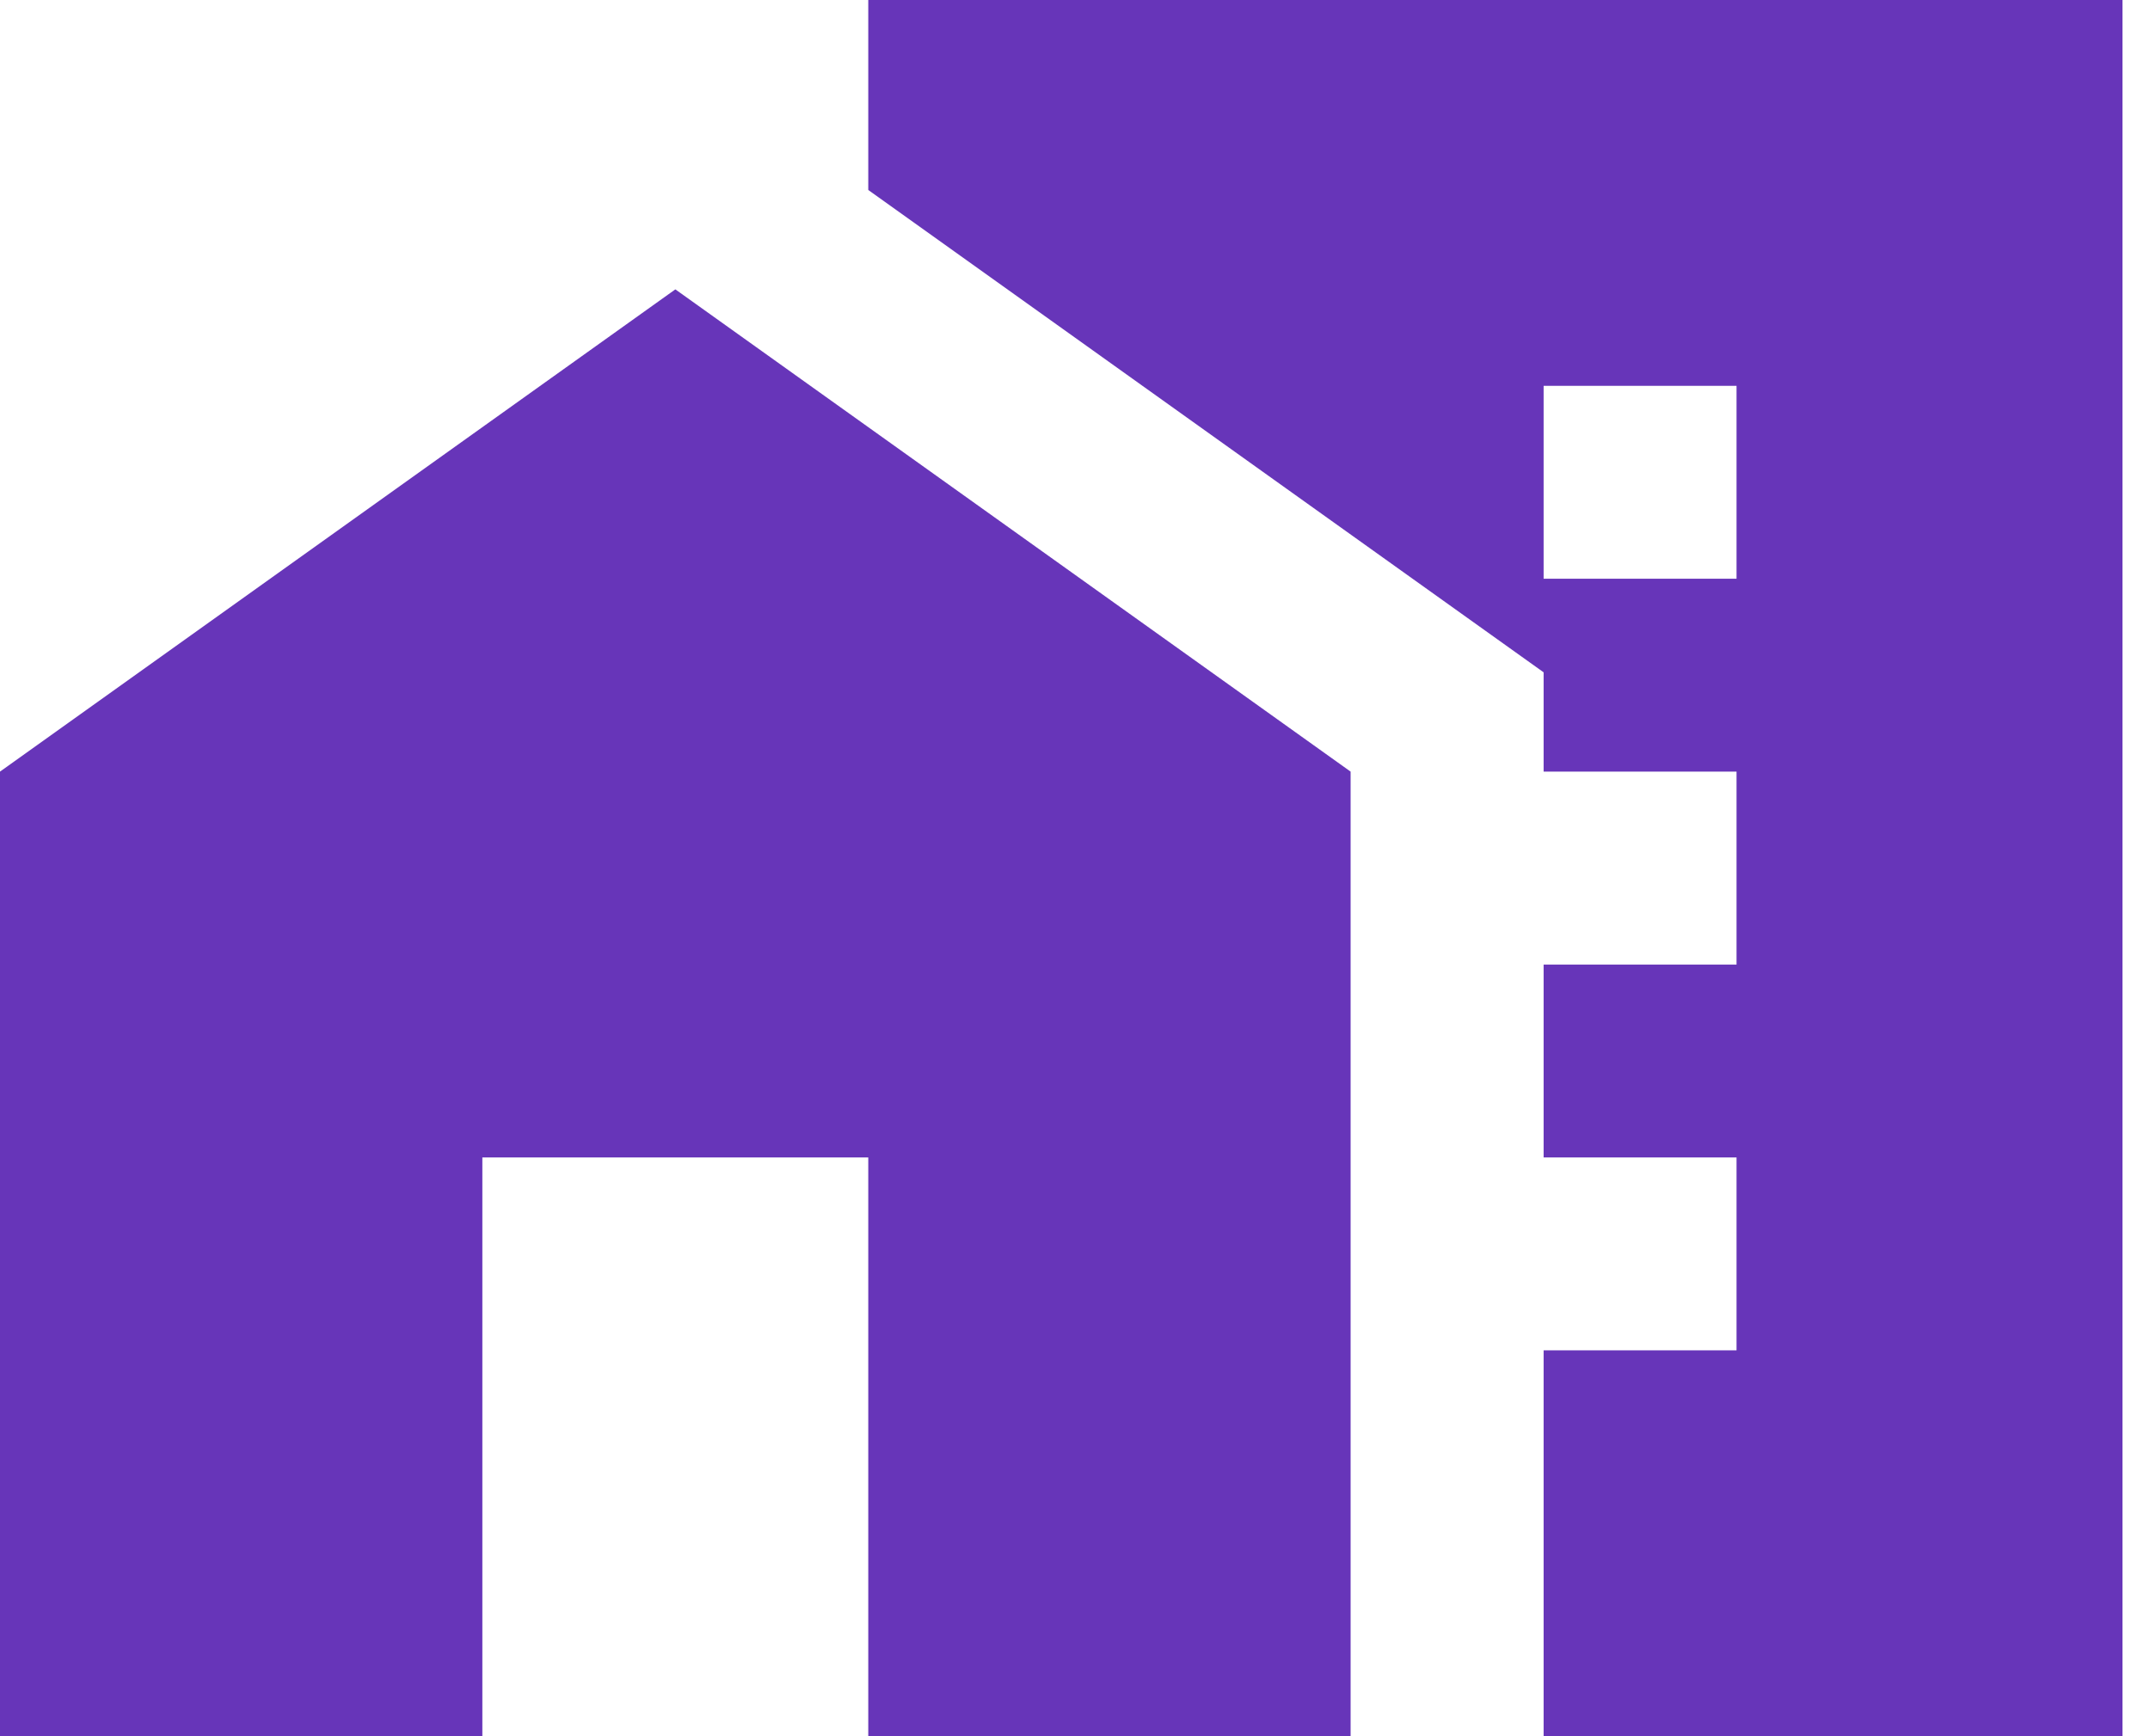
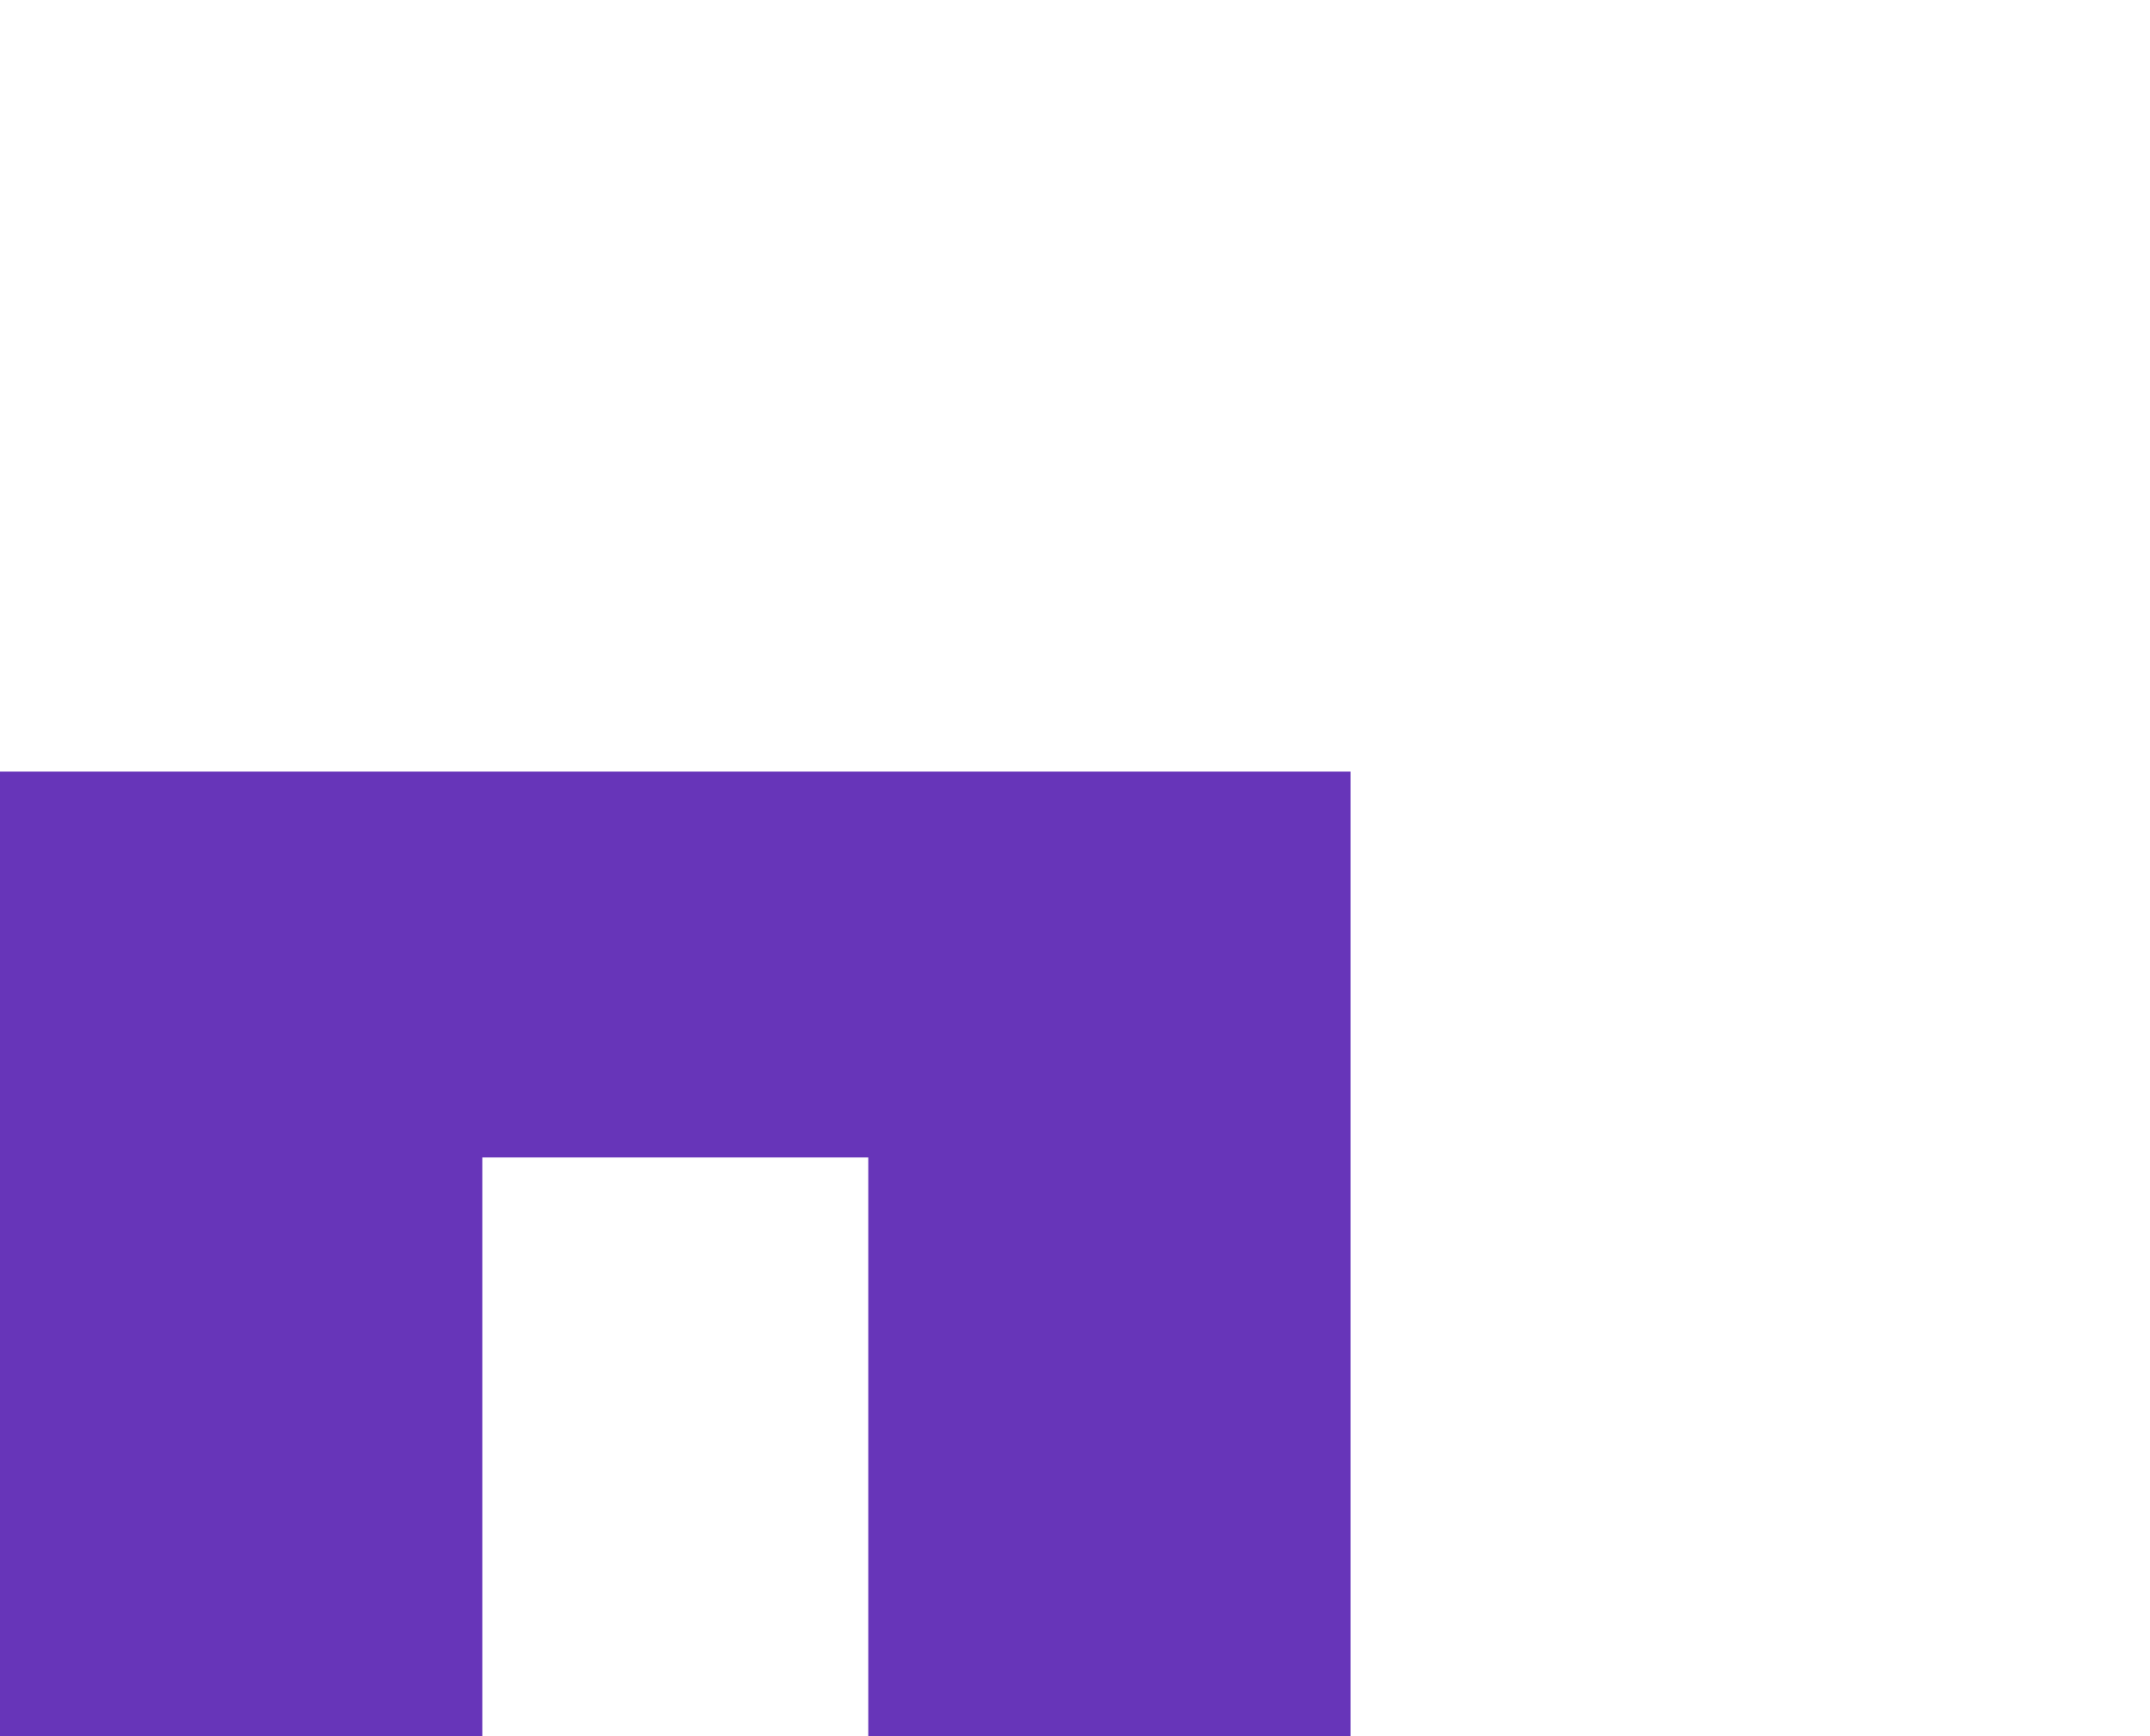
<svg xmlns="http://www.w3.org/2000/svg" width="26" height="21" viewBox="0 0 26 21" fill="none">
-   <path d="M0 9.333V21H5.833V14H10.5V21H16.333V9.333L8.167 3.5L0 9.333Z" fill="#6735B9" />
-   <path d="M10.5 0V2.298L18.667 8.132V9.333H21V11.667H18.667V14H21V16.333H18.667V21H25.667V0H10.5ZM21 7H18.667V4.667H21V7Z" fill="#6735B9" />
+   <path d="M0 9.333V21H5.833V14H10.5V21H16.333V9.333L0 9.333Z" fill="#6735B9" />
</svg>